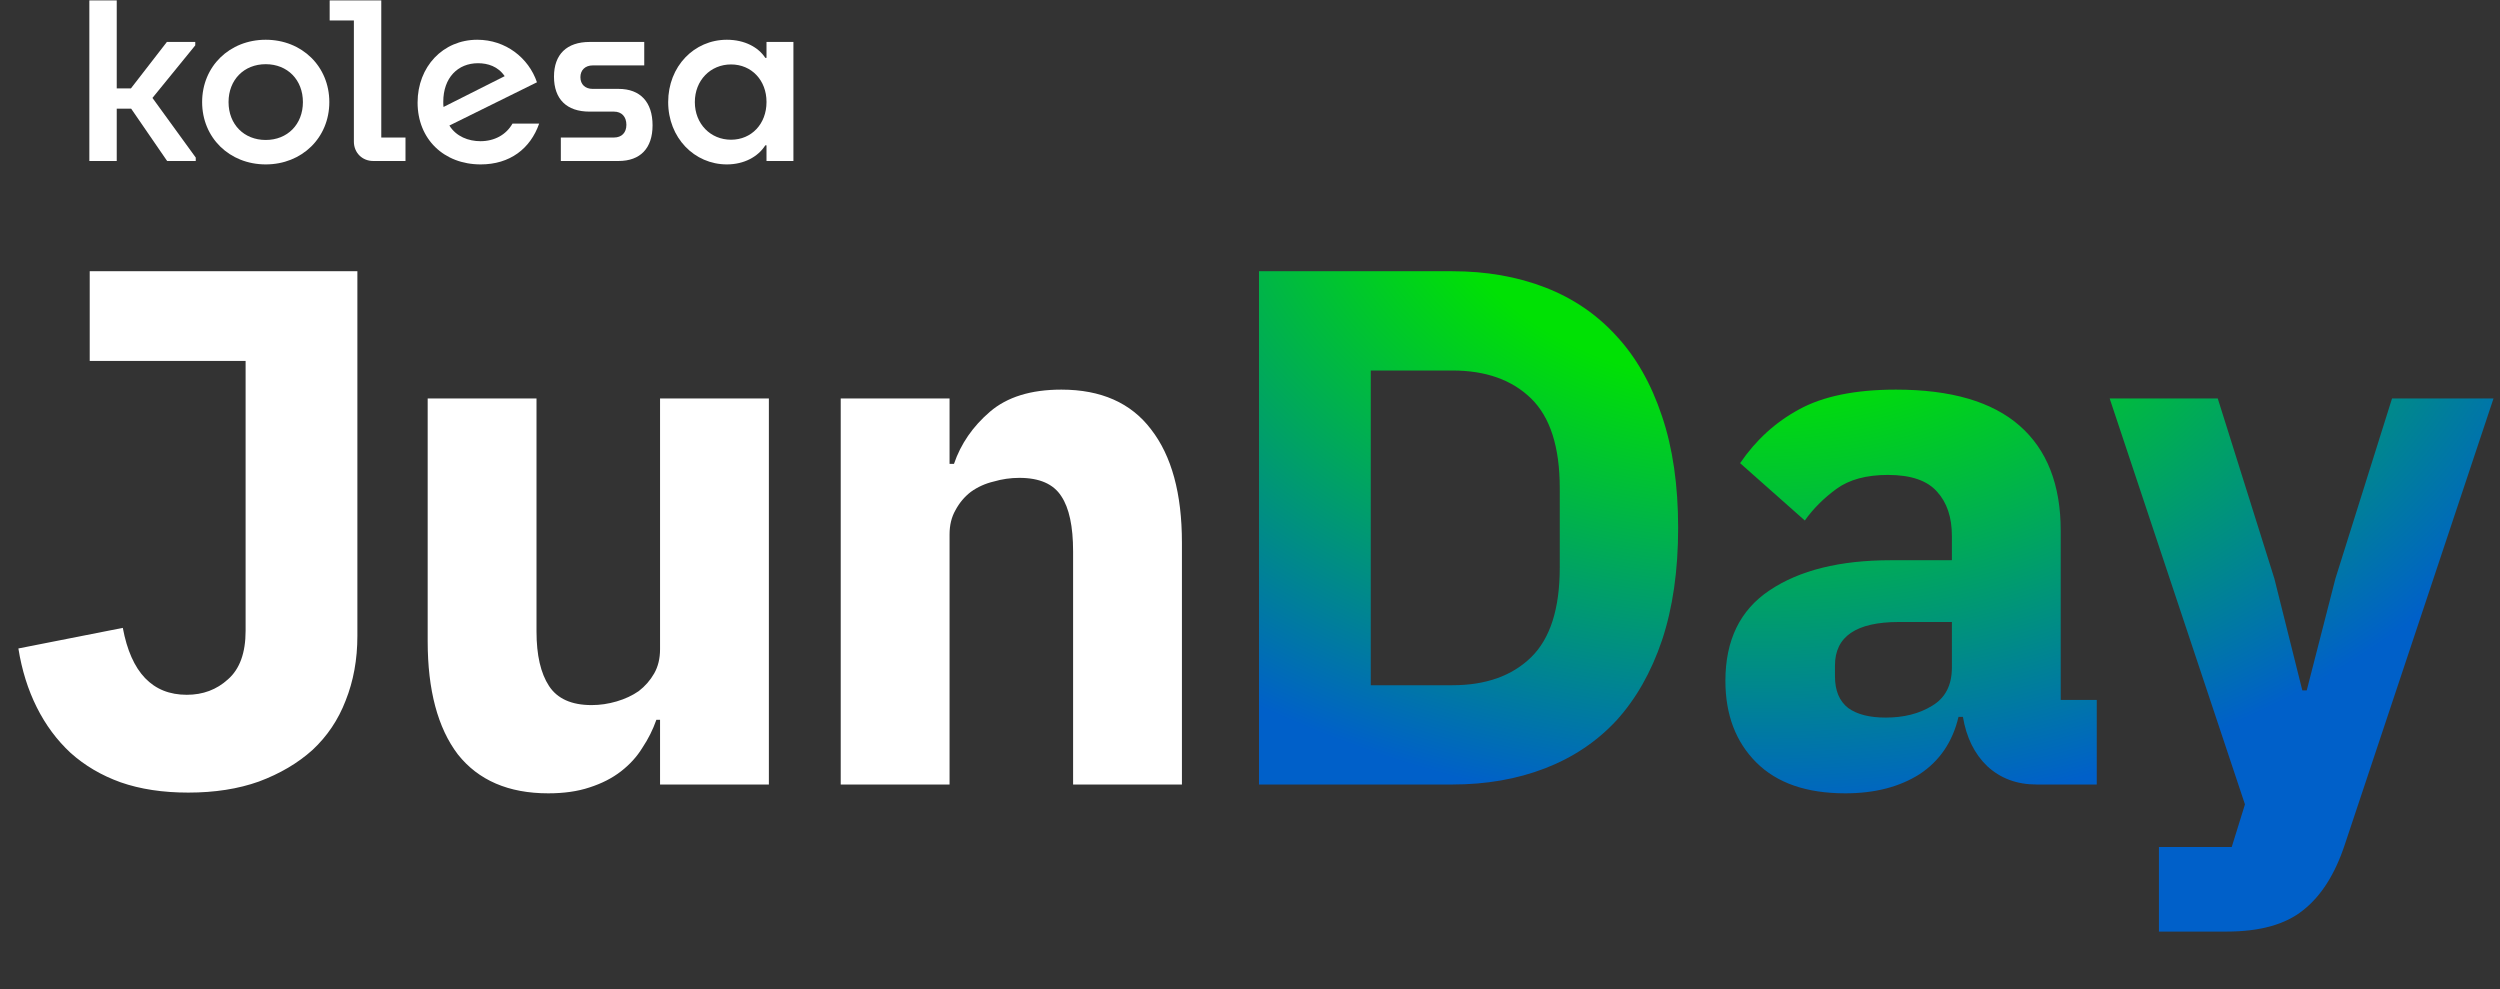
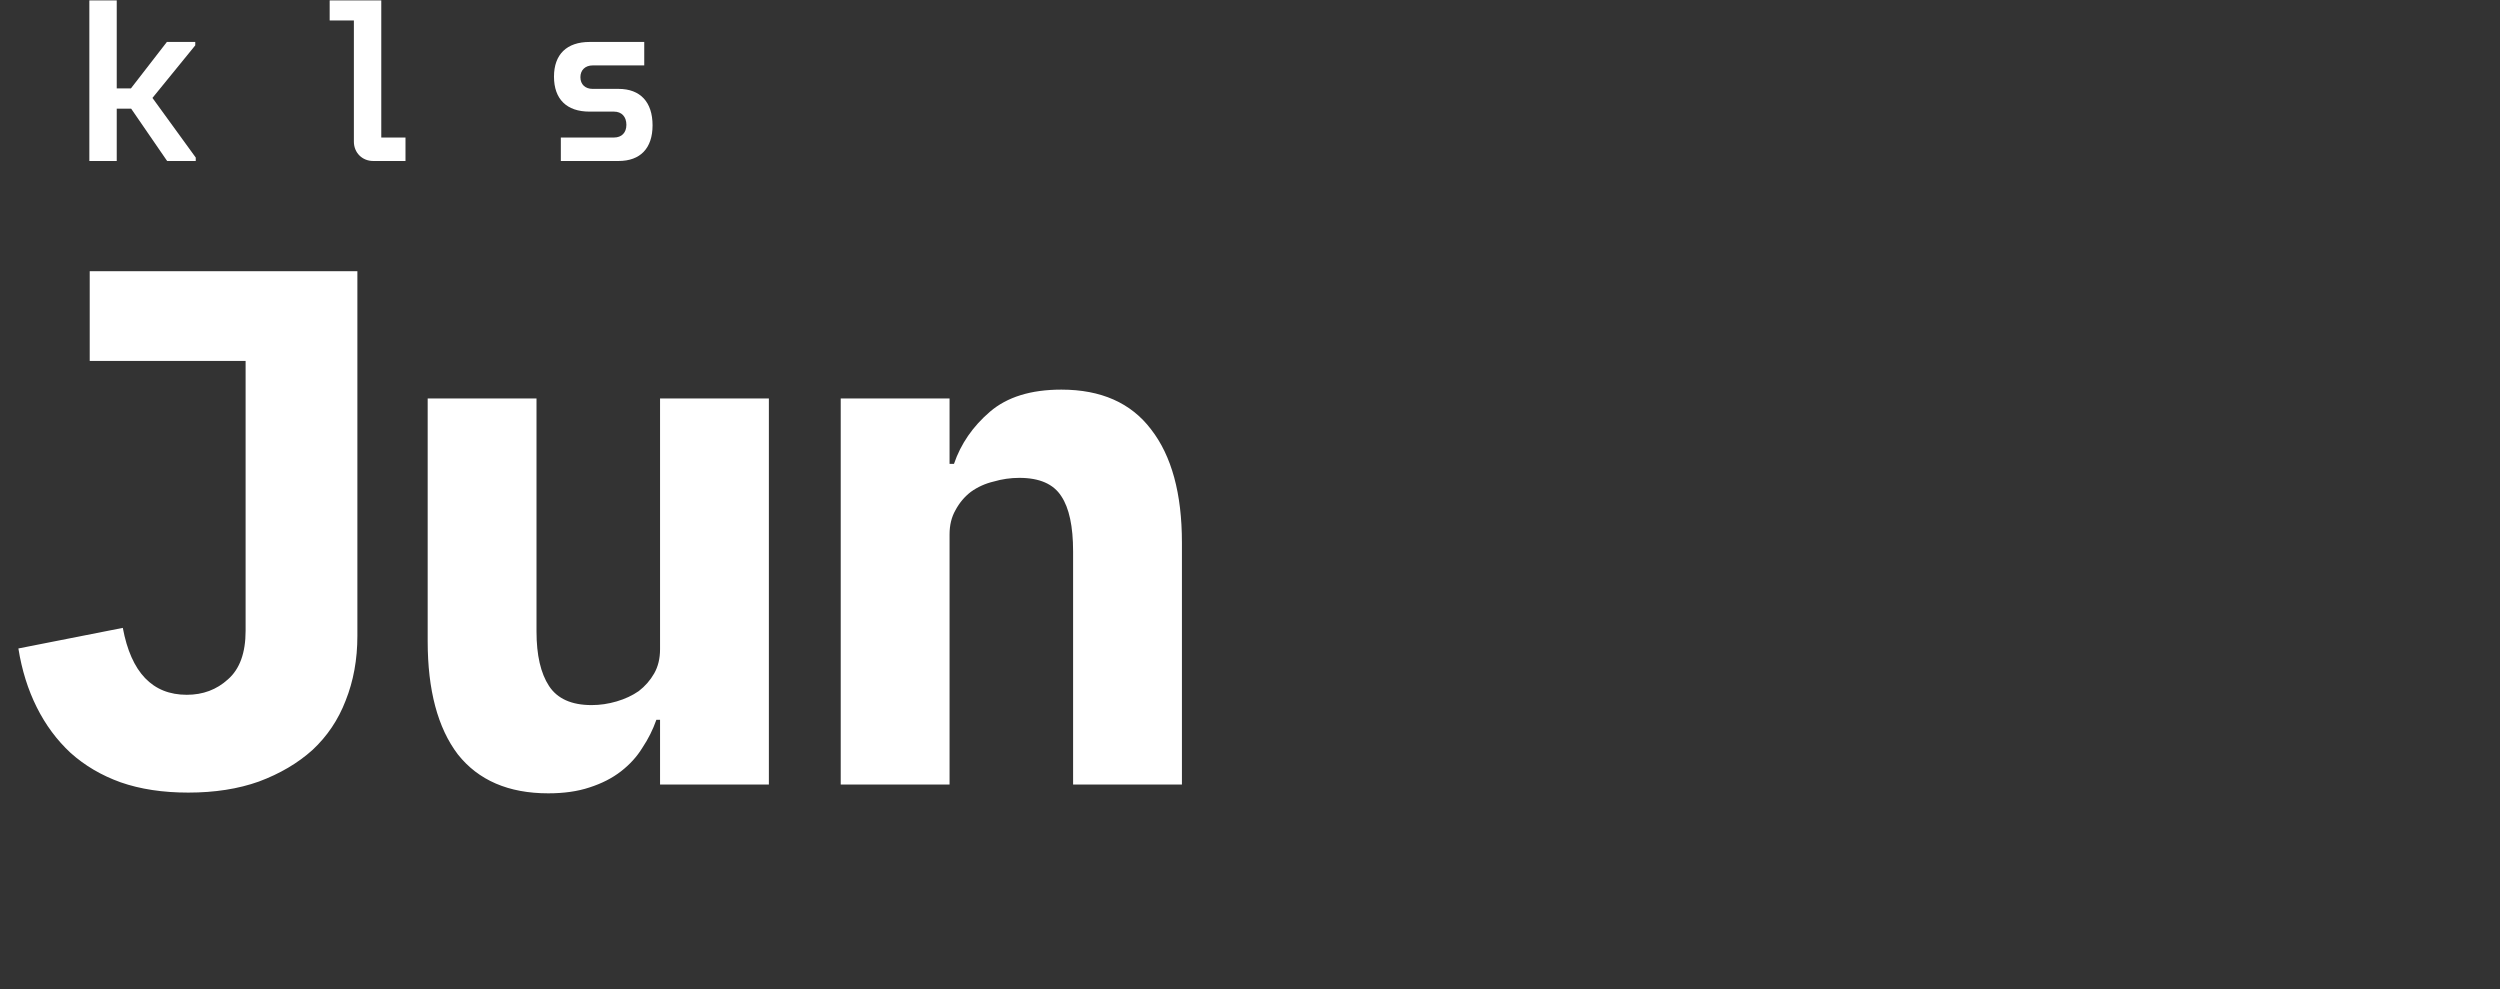
<svg xmlns="http://www.w3.org/2000/svg" width="973" height="385" viewBox="0 0 973 385" fill="none">
  <rect x="0" y="0" width="973" height="385" fill="#333333" stroke="none" />
  <path d="M139.093 105.563V247.518C139.093 256.676 137.566 265.071 134.513 272.703C131.651 280.145 127.358 286.536 121.634 291.879C115.91 297.03 108.946 301.132 100.742 304.185C92.728 307.047 83.57 308.478 73.267 308.478C63.345 308.478 54.569 307.143 46.937 304.471C39.495 301.8 33.008 297.984 27.475 293.024C22.133 288.063 17.744 282.148 14.31 275.279C10.876 268.41 8.491 260.778 7.155 252.383L47.795 244.37C51.039 261.732 59.339 270.414 72.695 270.414C78.991 270.414 84.333 268.41 88.722 264.404C93.301 260.397 95.59 254.101 95.59 245.515V140.48H34.916V105.563H139.093ZM256.89 280.145H255.459C254.124 283.961 252.311 287.586 250.021 291.02C247.923 294.455 245.156 297.507 241.722 300.179C238.287 302.85 234.185 304.948 229.415 306.475C224.836 308.001 219.493 308.764 213.388 308.764C197.933 308.764 186.199 303.708 178.185 293.596C170.363 283.293 166.451 268.601 166.451 249.521V155.076H208.809V245.801C208.809 254.959 210.431 262.019 213.674 266.979C216.918 271.94 222.451 274.421 230.274 274.421C233.517 274.421 236.761 273.944 240.004 272.99C243.248 272.036 246.11 270.7 248.59 268.983C251.071 267.075 253.074 264.785 254.601 262.114C256.127 259.443 256.89 256.295 256.89 252.67V155.076H299.248V305.33H256.89V280.145ZM327.21 305.33V155.076H369.567V180.547H371.285C373.956 172.725 378.63 165.951 385.308 160.227C391.986 154.503 401.24 151.641 413.07 151.641C428.524 151.641 440.163 156.793 447.986 167.096C455.999 177.399 460.006 192.091 460.006 211.171V305.33H417.649V214.605C417.649 204.874 416.122 197.719 413.07 193.14C410.017 188.37 404.579 185.985 396.756 185.985C393.322 185.985 389.983 186.462 386.739 187.416C383.496 188.179 380.538 189.515 377.867 191.423C375.387 193.331 373.383 195.716 371.857 198.578C370.331 201.249 369.567 204.397 369.567 208.023V305.33H327.21Z" fill="white" />
-   <path d="M490.001 105.563H565.271C578.437 105.563 590.457 107.662 601.332 111.86C612.208 116.057 621.462 122.354 629.094 130.749C636.726 138.953 642.64 149.352 646.838 161.945C651.036 174.346 653.134 188.847 653.134 205.447C653.134 222.046 651.036 236.642 646.838 249.235C642.64 261.637 636.726 272.036 629.094 280.431C621.462 288.635 612.208 294.836 601.332 299.034C590.457 303.231 578.437 305.33 565.271 305.33H490.001V105.563ZM565.271 266.693C578.246 266.693 588.454 263.068 595.895 255.818C603.336 248.567 607.056 236.929 607.056 220.901V189.992C607.056 173.965 603.336 162.326 595.895 155.076C588.454 147.825 578.246 144.2 565.271 144.2H533.503V266.693H565.271ZM792.589 305.33C784.957 305.33 778.565 302.945 773.414 298.175C768.453 293.405 765.305 287.013 763.969 279H762.252C759.963 288.731 754.906 296.172 747.084 301.323C739.261 306.284 729.625 308.764 718.178 308.764C703.104 308.764 691.561 304.758 683.547 296.744C675.534 288.731 671.527 278.141 671.527 264.976C671.527 249.14 677.251 237.406 688.699 229.774C700.338 221.951 716.079 218.039 735.922 218.039H759.676V208.595C759.676 201.345 757.768 195.621 753.952 191.423C750.136 187.035 743.745 184.84 734.777 184.84C726.382 184.84 719.704 186.653 714.743 190.278C709.782 193.903 705.68 198.006 702.437 202.585L677.251 180.261C683.357 171.294 690.989 164.33 700.147 159.369C709.496 154.217 722.089 151.641 737.925 151.641C759.295 151.641 775.322 156.316 786.007 165.665C796.691 175.014 802.034 188.656 802.034 206.592V272.417H816.057V305.33H792.589ZM733.918 279.286C740.978 279.286 746.988 277.76 751.949 274.707C757.101 271.654 759.676 266.693 759.676 259.824V242.08H739.07C722.47 242.08 714.171 247.709 714.171 258.966V263.259C714.171 268.792 715.888 272.894 719.322 275.565C722.757 278.046 727.622 279.286 733.918 279.286ZM930.98 155.076H970.475L912.663 328.512C908.847 340.151 903.409 348.737 896.35 354.27C889.481 359.803 879.559 362.57 866.585 362.57H840.255V329.657H868.588L873.74 313.057L821.079 155.076H863.151L885.188 225.194L896.063 268.697H897.781L908.942 225.194L930.98 155.076Z" fill="url(#paint0_radial_455_242)" />
  <g clip-path="url(#clip0_455_242)">
    <path d="M45.435 62.657V42.299H51.052L65.046 62.657H76.185V61.325L59.334 38.113L75.994 17.659V16.327H64.951L50.956 34.403H45.435V0.154H34.773V62.657H45.435Z" fill="white" />
-     <path d="M103.421 63.989C117.511 63.989 128.173 53.619 128.173 39.73C128.173 25.84 117.511 15.471 103.421 15.471C89.331 15.471 78.669 25.84 78.669 39.73C78.669 53.619 89.331 63.989 103.421 63.989ZM88.951 39.73C88.951 31.073 94.948 24.984 103.421 24.984C111.894 24.984 117.892 31.073 117.892 39.73C117.892 48.387 111.894 54.476 103.421 54.476C94.948 54.476 88.951 48.387 88.951 39.73Z" fill="white" />
    <path d="M145.251 62.657H157.818V53.524H148.393V0.154H128.306V7.955H137.731V55.142C137.731 59.423 140.967 62.657 145.251 62.657Z" fill="white" />
-     <path d="M162.524 39.92C162.524 54.19 172.806 63.989 187.086 63.989C198.415 63.989 206.412 57.9 209.839 48.102H199.462C196.987 52.478 192.417 54.951 186.991 54.951C182.326 54.951 177.566 53.144 174.9 48.863L208.982 32.024C205.745 22.511 196.797 15.471 185.753 15.471C172.425 15.471 162.524 25.935 162.524 39.92ZM172.52 39.635C172.52 30.216 178.232 24.604 186.039 24.604C189.847 24.604 193.845 25.84 196.416 29.646L172.616 41.633C172.52 40.967 172.52 40.301 172.52 39.635Z" fill="white" />
    <path d="M218.276 62.657H240.743C249.216 62.657 253.976 57.71 253.976 48.768C253.976 39.73 249.216 34.593 240.743 34.593H230.652C227.796 34.593 225.892 32.88 225.892 30.026C225.892 27.267 227.796 25.46 230.652 25.46H250.739V16.327H229.51C220.561 16.327 215.61 21.179 215.61 29.836C215.61 38.589 220.561 43.44 229.414 43.44H238.934C241.981 43.44 243.79 45.438 243.79 48.578C243.79 51.622 241.981 53.525 238.934 53.525H218.276V62.657Z" fill="white" />
-     <path d="M282.902 63.989C289.661 63.989 295.087 60.945 297.848 56.569H298.324V62.657H308.796V16.327H298.324V22.511H297.848C295.183 18.42 289.851 15.471 282.902 15.471C270.145 15.471 260.054 25.84 260.054 39.73C260.054 53.619 270.24 63.989 282.902 63.989ZM270.431 39.73C270.431 31.263 276.523 25.079 284.52 25.079C292.517 25.079 298.324 31.263 298.324 39.635V39.73C298.324 48.197 292.517 54.38 284.52 54.38C276.523 54.38 270.431 48.197 270.431 39.73Z" fill="white" />
  </g>
  <defs>
    <radialGradient id="paint0_radial_455_242" cx="0" cy="0" r="1" gradientUnits="userSpaceOnUse" gradientTransform="translate(679.739 61.032) rotate(92.156) scale(323.527 444.788)">
      <stop offset="0.273" stop-color="#00E104" />
      <stop offset="0.795" stop-color="#0060C9" />
    </radialGradient>
    <clipPath id="clip0_455_242">
      <rect width="274.44" height="64.297" fill="white" transform="translate(34.501)" />
    </clipPath>
  </defs>
</svg>